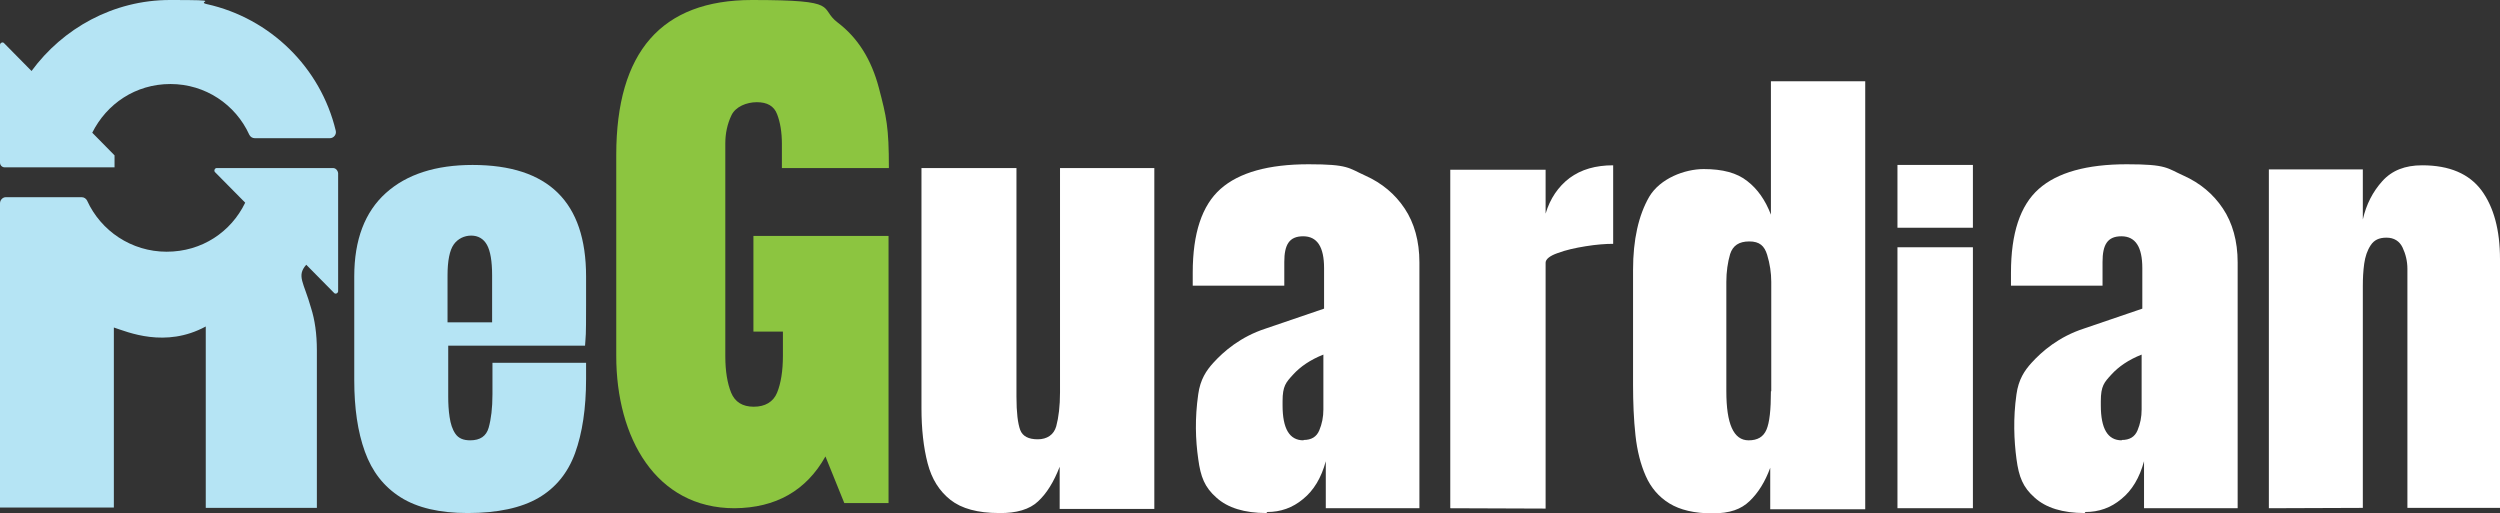
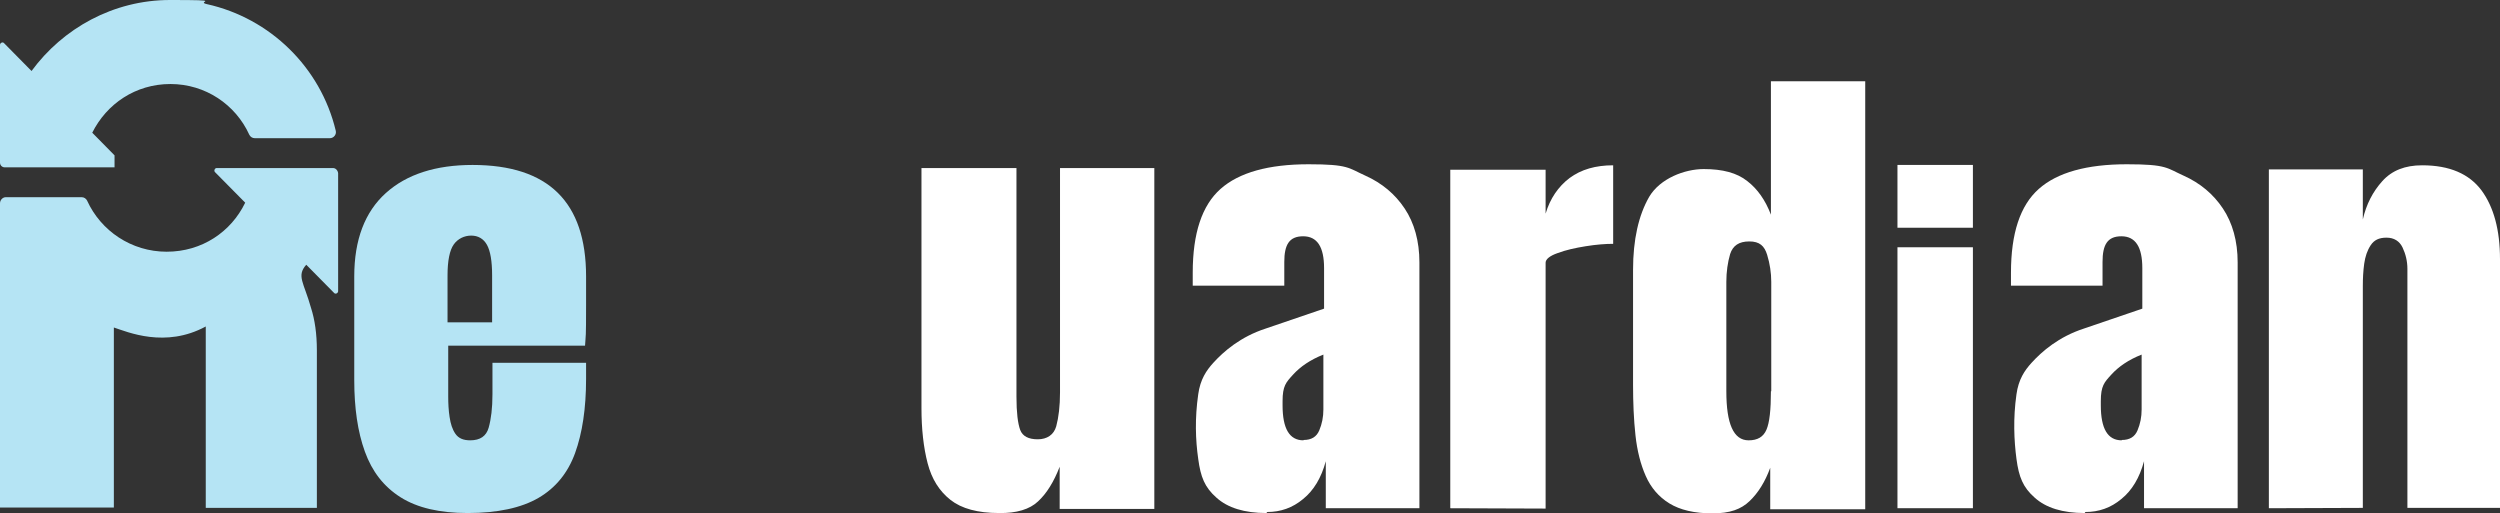
<svg xmlns="http://www.w3.org/2000/svg" version="1.1" id="OPTION" x="0px" y="0px" viewBox="0 0 729 149.6" style="enable-background:new 0 0 729 149.6;" xml:space="preserve">
  <rect x="0" y="0" width="729" height="149.6" fill="#333333" stroke="none" />
  <style type="text/css">
	.st0{fill:#8CC540;}
	.st1{fill:#B5E4F4;}
	.st2{fill:#FFFFFF;}
</style>
-   <path class="st0" d="M214.2,148.2c-23,0-34.5-20.6-34.5-44.4V45.2c0-30.1,13.2-45.2,39.6-45.2s19.2,2.2,25,6.6s9.8,10.7,12,19.1  c2.2,8.4,2.9,11.3,2.9,23.3H228v-7c0-3.5-0.5-6.4-1.4-8.7c-0.9-2.4-2.9-3.5-5.9-3.5s-6.2,1.3-7.4,3.8s-1.8,5.3-1.8,8.2v62.1  c0,4.3,0.6,7.9,1.7,10.6c1.1,2.7,3.3,4.1,6.6,4.1s5.7-1.4,6.8-4.1s1.7-6.3,1.7-10.8v-7h-8.6V68.8h39.4v77.9h-12.9l-5.5-13.6  C235.1,143.1,226.2,148.1,214.2,148.2L214.2,148.2z" />
  <path class="st1" d="M136.4,149.6c-8.2,0-14.7-1.5-19.6-4.6s-8.3-7.5-10.4-13.3s-3.1-12.7-3.1-20.9V80.6c0-10.7,3.1-18.8,9.2-24.3  s14.6-8.2,25.3-8.2c22.1,0,33.1,10.8,33.1,32.5V89c0,10.1-0.1,8.4-0.3,11.8h-39.9v14.8c0,2,0.1,4.1,0.4,6c0.3,2,0.8,3.6,1.7,4.9  s2.3,1.9,4.3,1.9c2.9,0,4.7-1.2,5.4-3.7s1.1-5.7,1.1-9.7v-9.2h27.3v4.7c0,8.6-1.1,15.8-3.2,21.6c-2.1,5.8-5.7,10.2-10.7,13.1  C152,148.1,145.1,149.6,136.4,149.6L136.4,149.6z M130.5,94h13V80.3c0-4.1-0.5-7.1-1.5-8.9s-2.6-2.7-4.6-2.7s-3.9,0.9-5.1,2.6  c-1.2,1.7-1.8,4.8-1.8,9L130.5,94L130.5,94z" />
  <path class="st2" d="M291.3,149.6c-6.2,0-10.9-1.3-14.1-3.8c-3.3-2.6-5.5-6.1-6.7-10.7c-1.2-4.6-1.8-10-1.8-16.1V49h27.7v66.7  c0,4.6,0.4,7.8,1.1,9.7c0.7,1.8,2.4,2.7,5.1,2.7s4.7-1.3,5.4-3.8c0.7-2.6,1.1-5.9,1.1-9.9V49h27.5v99.4H309v-12.3  c-1.7,4.4-3.8,7.8-6.3,10.1C300.3,148.5,296.4,149.7,291.3,149.6L291.3,149.6z" />
  <path class="st2" d="M422.9,148.2V49.5h27.8v12.8c1.3-4.4,3.7-7.9,7-10.4c3.4-2.5,7.6-3.7,12.7-3.7v22.9c-2.2,0-4.9,0.2-8,0.7  s-5.8,1.1-8.2,2c-2.3,0.8-3.5,1.8-3.5,2.8v71.7L422.9,148.2L422.9,148.2z" />
  <path class="st2" d="M553.3,66.4V48.1h22v18.3C575.3,66.4,553.3,66.4,553.3,66.4z M553.3,148.2V72.1h22v76.1H553.3z" />
  <path class="st2" d="M607.9,149.6c-6.4,0-11.3-1.5-14.6-4.5c-3.4-3-4.6-6-5.3-11.3s-1-11.8,0-18.8c0.6-4.4,2.4-7,4.4-9.2  c3-3.3,7.9-7.6,15.3-10l17-5.8V78.2c0-6.2-2-9.3-6.1-9.3s-5.5,2.5-5.5,7.5v6.9h-26.7c0-0.4,0-0.9,0-1.6v-2.2  c0-11.5,2.7-19.6,8.1-24.4c5.4-4.8,14-7.2,25.7-7.2s11.6,1.1,16.5,3.3s8.7,5.4,11.5,9.6s4.3,9.5,4.3,15.7v71.7h-27.3v-13.7  c-1.3,4.8-3.5,8.5-6.6,11c-3.1,2.6-6.6,3.8-10.5,3.8L607.9,149.6z M618.7,128.3c2.3,0,3.8-0.9,4.6-2.8s1.2-3.9,1.2-6.1v-16  c-3.8,1.5-6.7,3.5-8.8,5.8s-3.1,3.3-3.1,7.8v1.2c0,6.8,2,10.2,6.1,10.2V128.3z" />
  <path class="st2" d="M661.6,148.2V49.4H689V64c1-4.4,2.9-8.1,5.7-11.2c2.8-3.1,6.6-4.6,11.6-4.6c8,0,13.7,2.5,17.3,7.3  c3.6,4.9,5.4,11.6,5.4,20.1v72.5h-27V78.4c0-2.2-0.5-4.3-1.4-6.2c-0.9-1.9-2.5-2.9-4.7-2.9s-3.6,0.7-4.6,2.2s-1.6,3.3-1.9,5.4  c-0.3,2.2-0.4,4.3-0.4,6.5v64.7L661.6,148.2L661.6,148.2z" />
  <g>
    <path class="st1" d="M98.6,50.5v34.4c0,0.6-0.8,1-1.2,0.5L90,77.9l-0.7-0.7l0,0c-2.9,3.3-0.7,5.1,1.4,12.6   c1.1,3.4,1.7,7.6,1.7,12.3v46H60V99.9c0-0.7,0-4,0-4.7c-11.8,6.4-22.8,1.6-26.8,0.3V148H0V59.3c0-1,0.8-1.8,1.7-1.8h22.1   c0.7,0,1.3,0.4,1.6,1c4,8.8,12.9,14.9,23.2,14.9s18.8-5.8,22.9-14.3l0,0l-8.8-8.9c-0.4-0.4-0.1-1.2,0.5-1.2h33.9   C97.9,49,98.5,49.7,98.6,50.5L98.6,50.5z" />
    <path class="st1" d="M96.3,40.3h-22c-0.7,0-1.3-0.4-1.6-1c-4-8.8-12.8-14.8-23-14.8s-18.6,5.8-22.8,14.2l0,0l6.5,6.6v3.5h-32   c-0.8,0-1.4-0.6-1.4-1.4V13.1c0-0.6,0.8-1,1.2-0.5L8.5,20l0.7,0.7l0,0C18.3,8.3,33,0,49.6,0s7.2,0.4,10.7,1.2l0,0   c18.5,4.1,33.2,18.5,37.6,36.9c0.3,1.1-0.6,2.2-1.7,2.2L96.3,40.3z" />
  </g>
  <path class="st2" d="M516.4,23.7v38.9c-1.6-4.2-3.9-7.5-6.9-9.8c-3-2.4-7.2-3.5-12.7-3.5s-12.7,2.7-15.9,8.1  c-3.1,5.4-4.7,12.5-4.7,21.3v33.5c0,5.2,0.2,10.1,0.7,14.7c0.5,4.6,1.5,8.5,3,11.9s3.8,6.1,6.9,8s7.3,2.9,12.5,2.9s8.4-1.2,10.9-3.6  c2.5-2.4,4.5-5.6,6-9.7v12.1h27.7V23.7h-27.7H516.4z M516.4,114.1c0,5.4-0.4,9.1-1.3,11.2c-0.9,2.1-2.6,3.1-5.2,3.1  c-4.4,0-6.5-4.8-6.5-14.3V82.2c0-2.9,0.4-5.7,1.1-8.1c0.8-2.5,2.6-3.7,5.6-3.7s4.4,1.3,5.2,3.9s1.2,5.3,1.2,7.9v31.9  C516.5,114.1,516.4,114.1,516.4,114.1z" />
  <path class="st2" d="M369.3,149.6c-6.4,0-11.3-1.5-14.6-4.5c-3.4-3-4.6-6-5.3-11.3c-0.8-5.6-1-11.8,0-18.8c0.6-4.4,2.4-7,4.4-9.2  c3-3.3,7.9-7.6,15.3-10l17-5.8V78.2c0-6.2-2-9.3-6.1-9.3s-5.5,2.5-5.5,7.5v6.9h-26.7c0-0.4,0-0.9,0-1.6v-2.2  c0-11.5,2.7-19.6,8.1-24.4s14-7.2,25.7-7.2s11.6,1.1,16.5,3.3s8.7,5.4,11.5,9.6s4.3,9.5,4.3,15.7v71.7h-27.3v-13.7  c-1.3,4.8-3.5,8.5-6.6,11c-3.1,2.6-6.6,3.8-10.5,3.8L369.3,149.6z M380.1,128.3c2.3,0,3.8-0.9,4.6-2.8c0.8-1.9,1.2-3.9,1.2-6.1v-16  c-3.8,1.5-6.7,3.5-8.8,5.8c-2.1,2.3-3.1,3.3-3.1,7.8v1.2c0,6.8,2,10.2,6.1,10.2L380.1,128.3z" />
</svg>